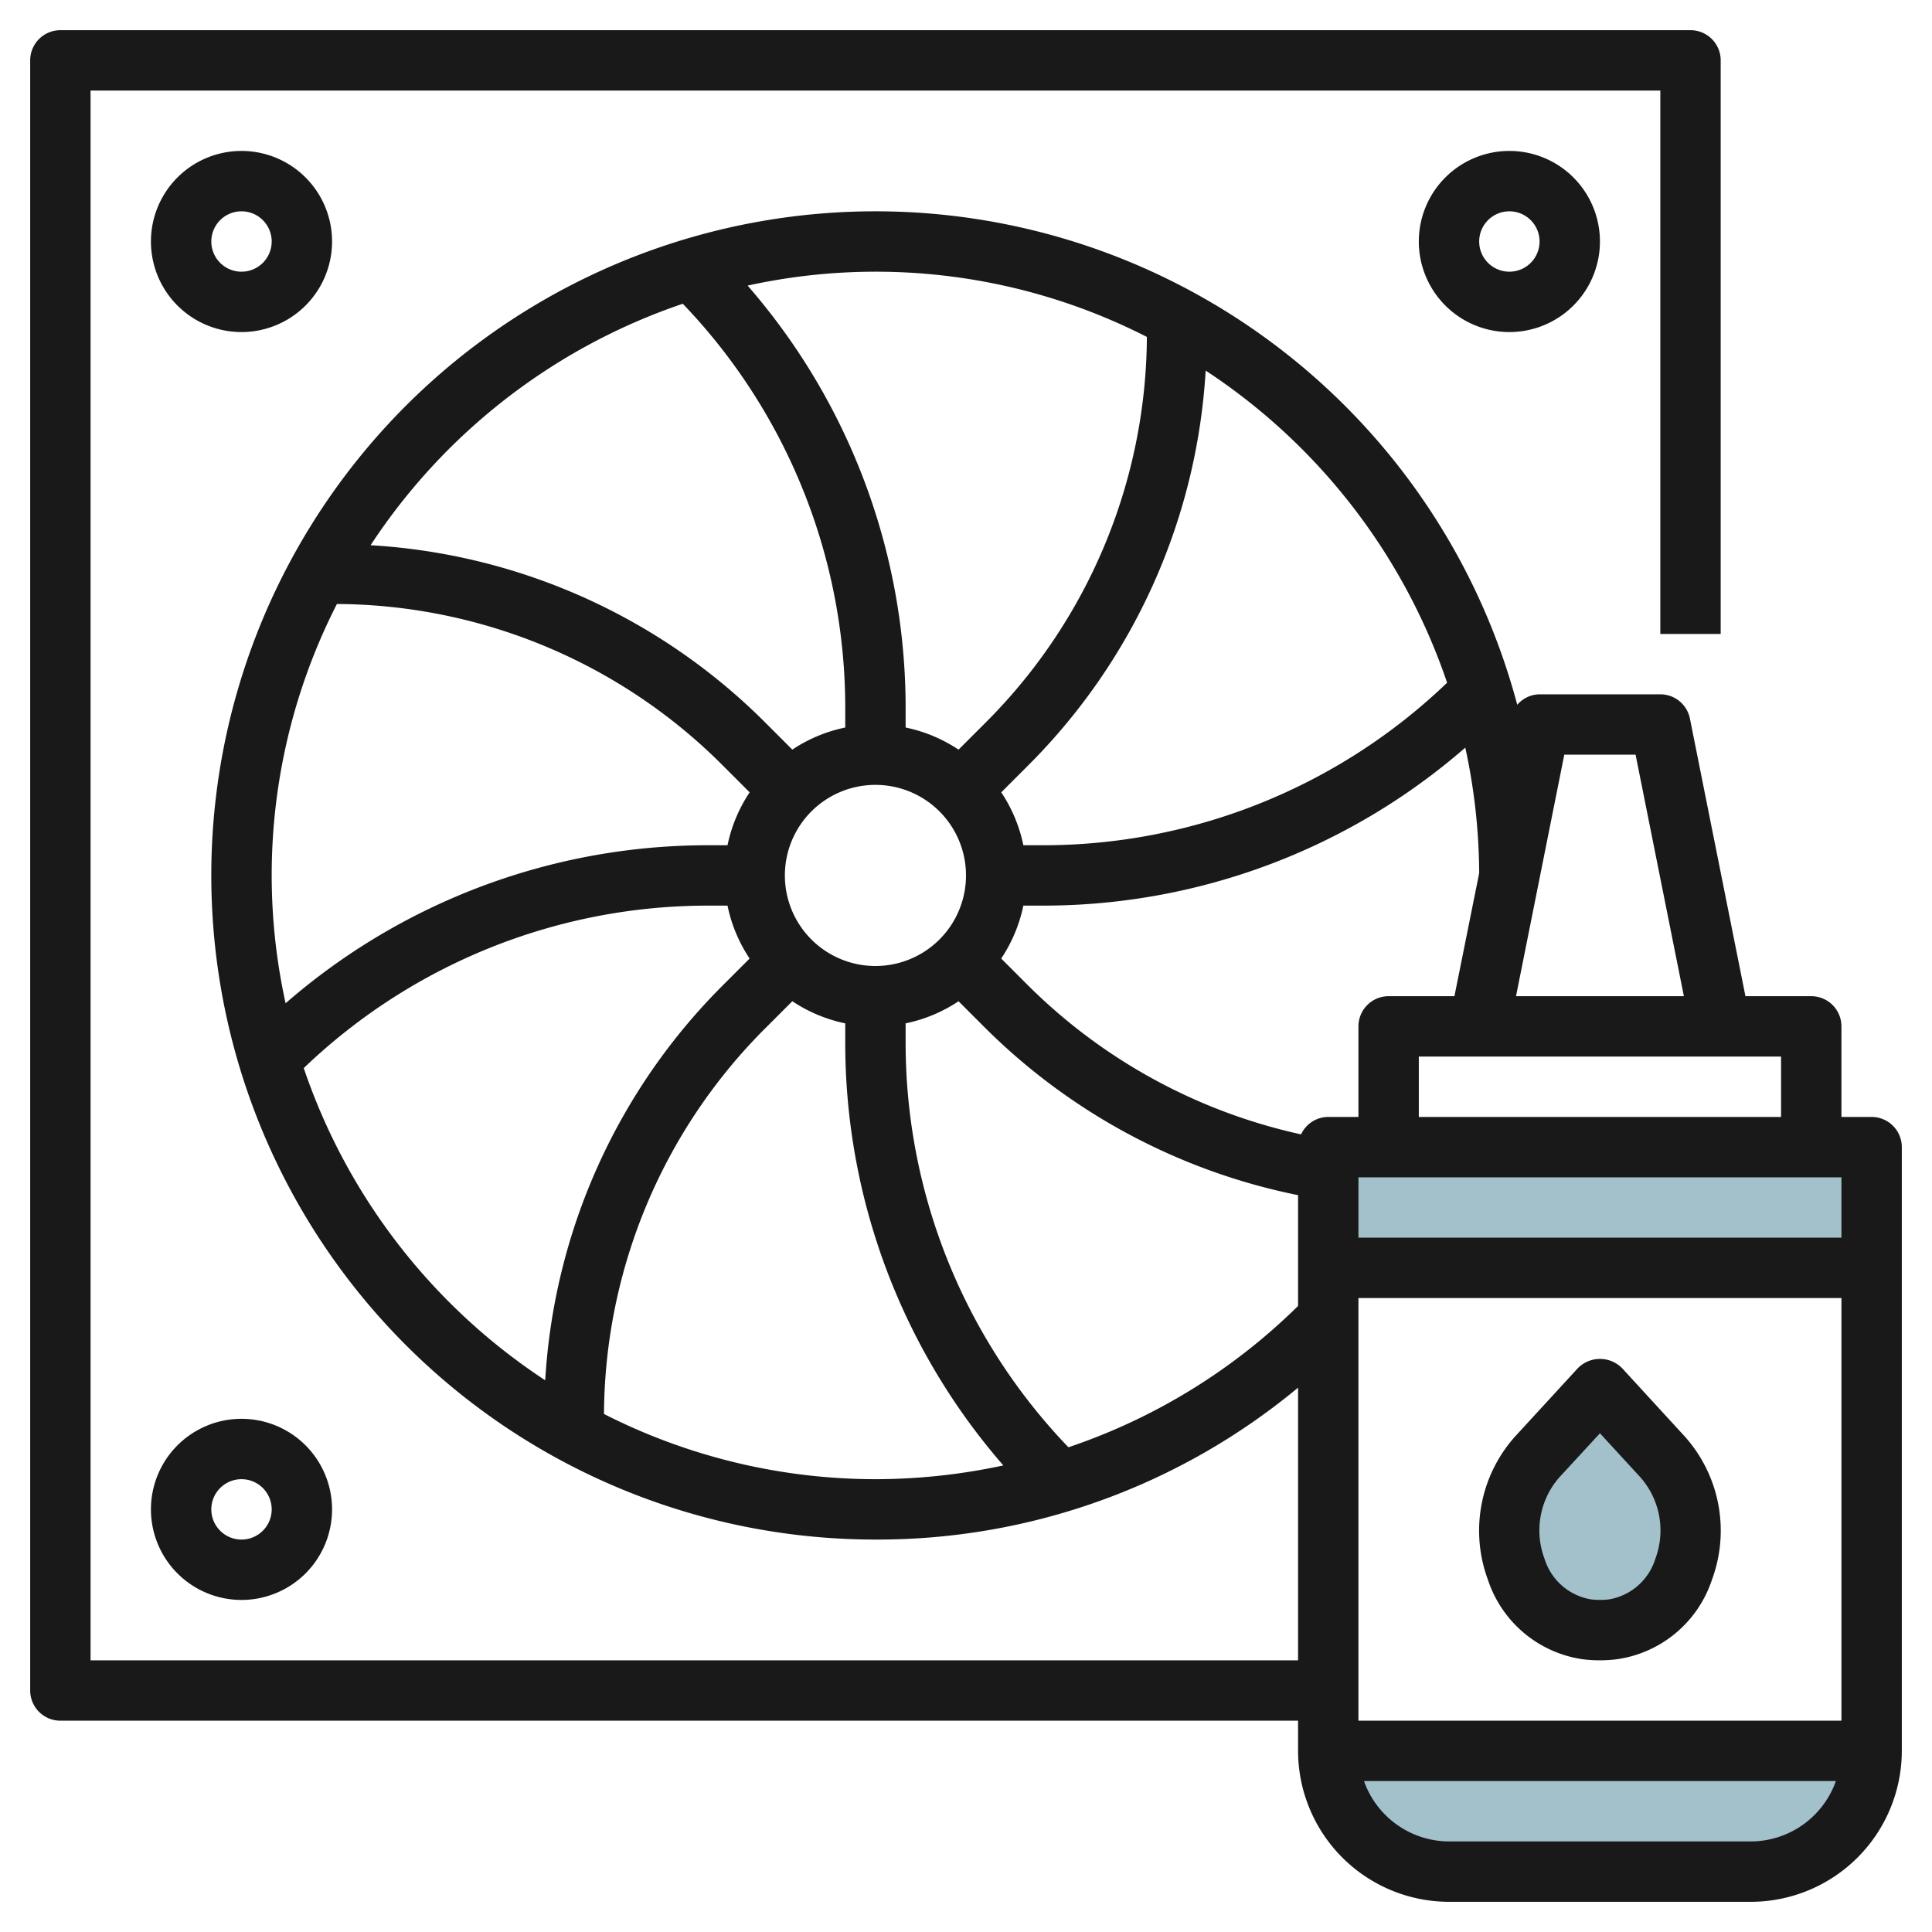
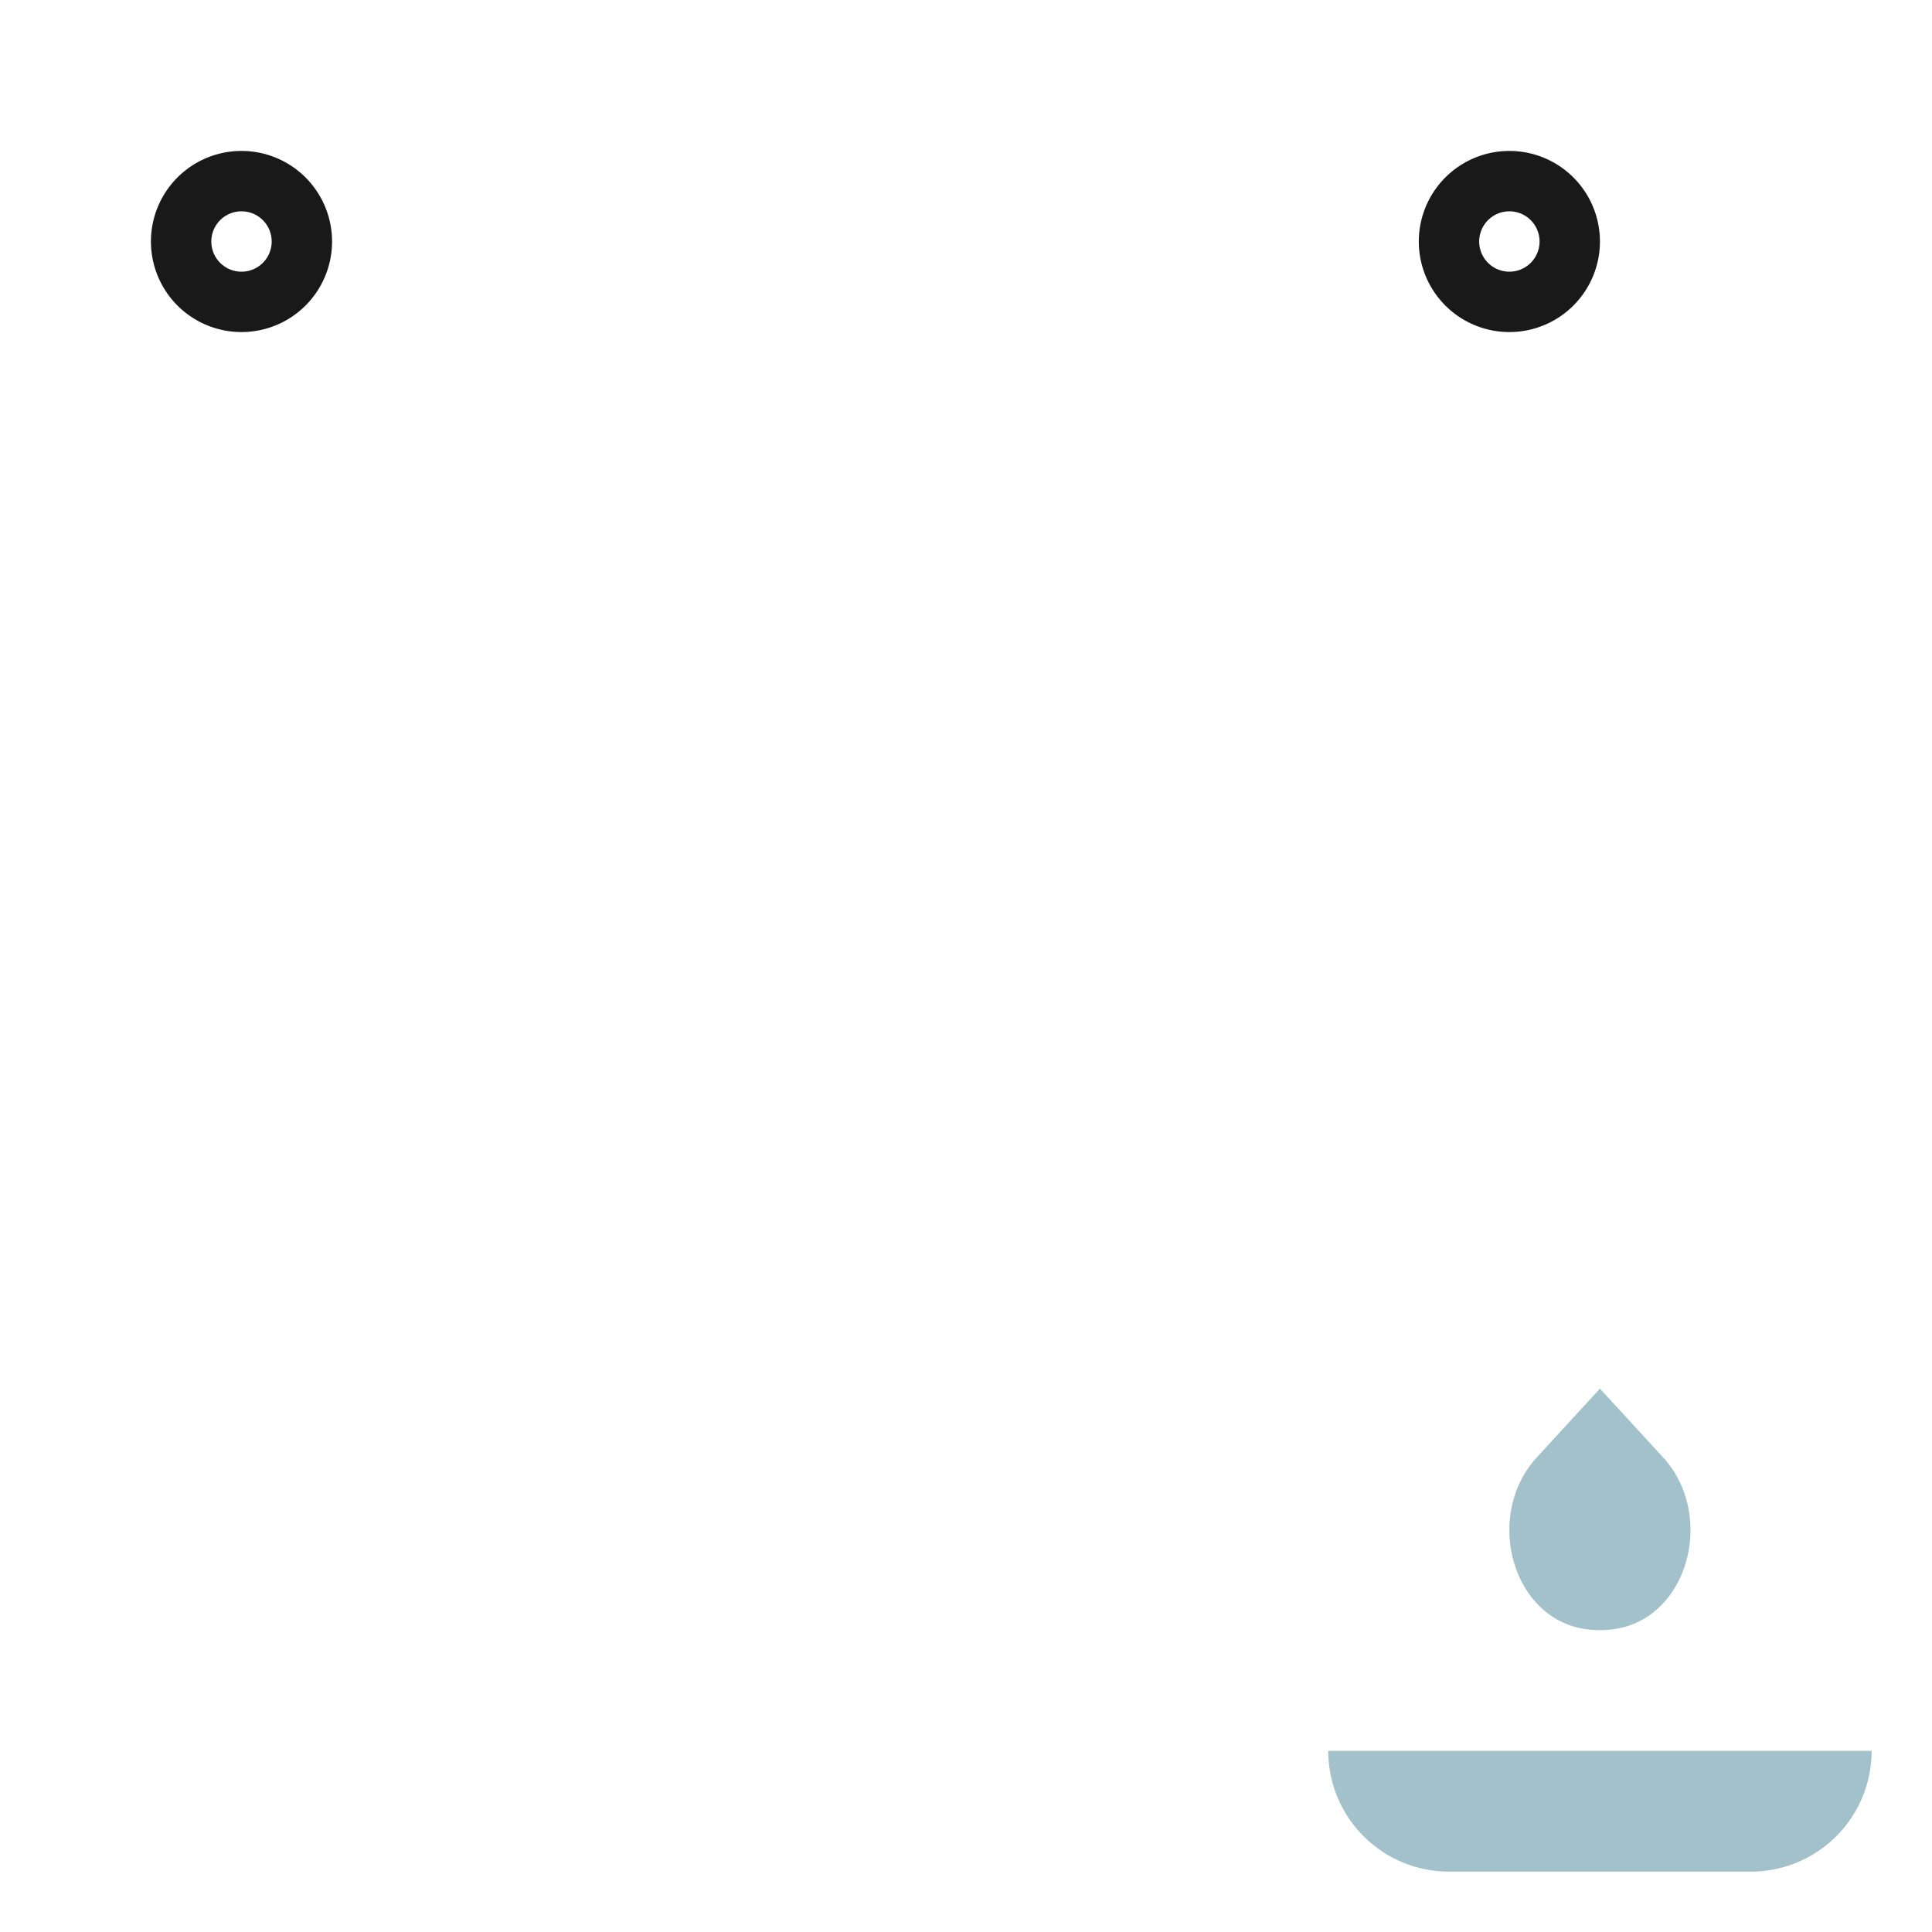
<svg xmlns="http://www.w3.org/2000/svg" height="512" viewBox="0 0 64 64" width="512">
  <g id="Layer_30" data-name="Layer 30">
    <path d="m48 62h10a4 4 0 0 0 4-4h-18a4 4 0 0 0 4 4z" fill="#a3c1ca" />
-     <path d="m44 38h18v4h-18z" fill="#a3c1ca" />
    <path d="m53 54a3.269 3.269 0 0 0 .433-.028c2.486-.318 3.424-3.77 1.654-5.7l-2.087-2.272-2.087 2.273c-1.77 1.929-.832 5.381 1.654 5.7a3.269 3.269 0 0 0 .433.027z" fill="#a3c1ca" />
    <g fill="#191919">
      <path d="m11 8a3 3 0 1 0 -3 3 3 3 0 0 0 3-3zm-4 0a1 1 0 1 1 1 1 1 1 0 0 1 -1-1z" />
      <path d="m47 8a3 3 0 1 0 3-3 3 3 0 0 0 -3 3zm4 0a1 1 0 1 1 -1-1 1 1 0 0 1 1 1z" />
-       <path d="m8 53a3 3 0 1 0 -3-3 3 3 0 0 0 3 3zm0-4a1 1 0 1 1 -1 1 1 1 0 0 1 1-1z" />
-       <path d="m62 37h-1v-3a1 1 0 0 0 -1-1h-2.18l-1.84-9.2a1 1 0 0 0 -.98-.8h-4a.985.985 0 0 0 -.739.348 22 22 0 1 0 -21.261 27.652 21.8 21.8 0 0 0 14-5.032v9.032h-40v-52h52v18h2v-19a1 1 0 0 0 -1-1h-54a1 1 0 0 0 -1 1v54a1 1 0 0 0 1 1h41v1a5.006 5.006 0 0 0 5 5h10a5.006 5.006 0 0 0 5-5v-20a1 1 0 0 0 -1-1zm-17 20v-14h16v14zm-16-25a3 3 0 1 1 3-3 3 3 0 0 1 -3 3zm4.9-2h.616a21.3 21.3 0 0 0 14.024-5.234 19.974 19.974 0 0 1 .46 4.155l-.82 4.079h-2.18a1 1 0 0 0 -1 1v3h-1a.994.994 0 0 0 -.9.578 18.423 18.423 0 0 1 -9.051-4.942l-.883-.883a4.961 4.961 0 0 0 .734-1.753zm11.1 11v-2h16v2zm14-4h-12v-2h12zm-7.181-12h2.362l1.6 8h-5.561zm-3.882-2.384a19.339 19.339 0 0 1 -13.422 5.384h-.615a4.961 4.961 0 0 0 -.732-1.753l.883-.883a20.154 20.154 0 0 0 5.888-13.088 20.081 20.081 0 0 1 7.998 10.34zm-9.945-11.456a18.187 18.187 0 0 1 -5.356 12.79l-.883.883a4.961 4.961 0 0 0 -1.753-.733v-.616a21.3 21.3 0 0 0 -5.234-14.023 19.758 19.758 0 0 1 13.226 1.7zm-15.376-1.1a19.339 19.339 0 0 1 5.384 13.425v.615a4.961 4.961 0 0 0 -1.753.732l-.883-.883a20.154 20.154 0 0 0 -13.088-5.888 20.081 20.081 0 0 1 10.34-7.998zm-11.456 9.948a18.187 18.187 0 0 1 12.79 5.356l.883.883a4.961 4.961 0 0 0 -.733 1.753h-.616a21.3 21.3 0 0 0 -14.023 5.234 19.758 19.758 0 0 1 1.7-13.226zm-1.1 15.376a19.339 19.339 0 0 1 13.425-5.384h.615a4.961 4.961 0 0 0 .732 1.753l-.883.883a20.154 20.154 0 0 0 -5.888 13.088 20.081 20.081 0 0 1 -7.998-10.34zm9.948 11.456a18.187 18.187 0 0 1 5.356-12.79l.883-.883a4.961 4.961 0 0 0 1.753.733v.616a21.309 21.309 0 0 0 5.237 14.028 20.2 20.2 0 0 1 -4.237.456 19.852 19.852 0 0 1 -8.992-2.16zm15.382 1.1a19.341 19.341 0 0 1 -5.39-13.425v-.615a4.961 4.961 0 0 0 1.753-.732l.883.883a20.422 20.422 0 0 0 10.364 5.54v3.671a19.87 19.87 0 0 1 -7.61 4.682zm22.61 13.06h-10a3 3 0 0 1 -2.816-2h15.632a3 3 0 0 1 -2.816 2z" />
-       <path d="m55.824 47.6-2.087-2.274a1.028 1.028 0 0 0 -1.472 0l-2.089 2.274a4.678 4.678 0 0 0 -.886 4.734 3.891 3.891 0 0 0 3.154 2.633 4.636 4.636 0 0 0 .556.033 4.757 4.757 0 0 0 .56-.035 3.891 3.891 0 0 0 3.15-2.633 4.678 4.678 0 0 0 -.886-4.732zm-.992 4.048a1.949 1.949 0 0 1 -1.522 1.332 2.442 2.442 0 0 1 -.616 0 1.949 1.949 0 0 1 -1.526-1.334 2.667 2.667 0 0 1 .481-2.7l1.351-1.467 1.351 1.47a2.667 2.667 0 0 1 .481 2.697z" />
    </g>
  </g>
</svg>